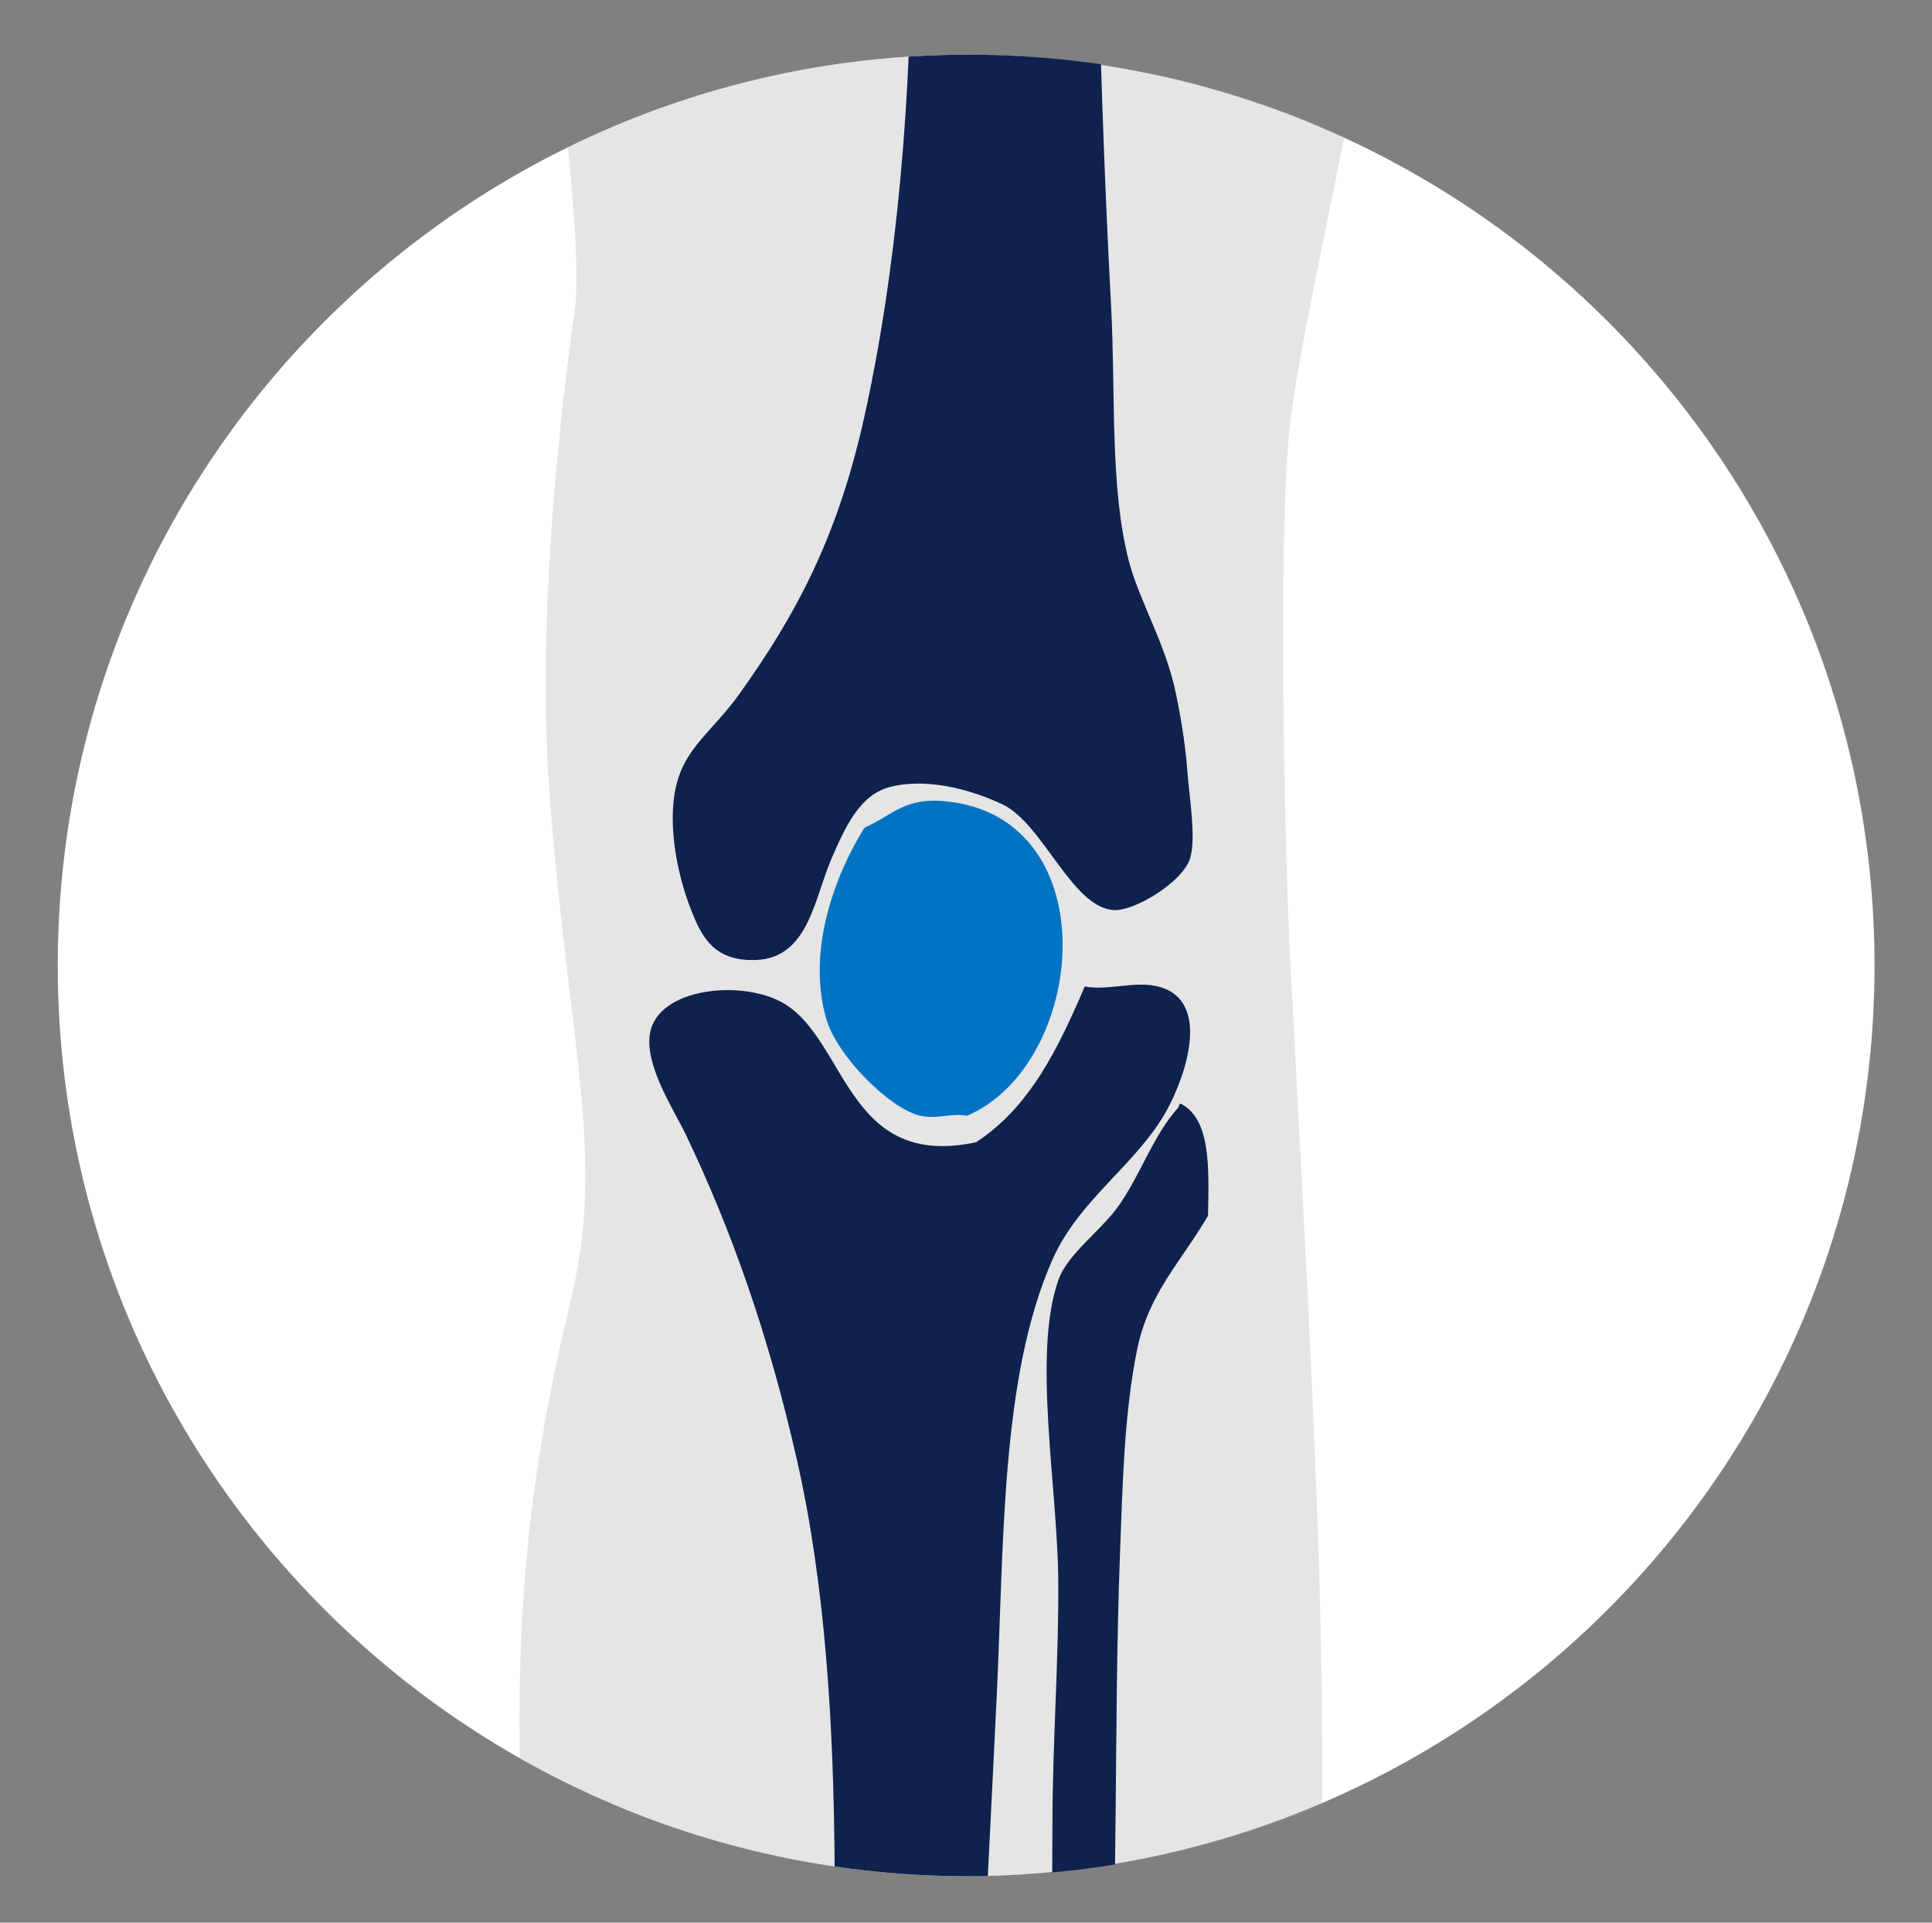
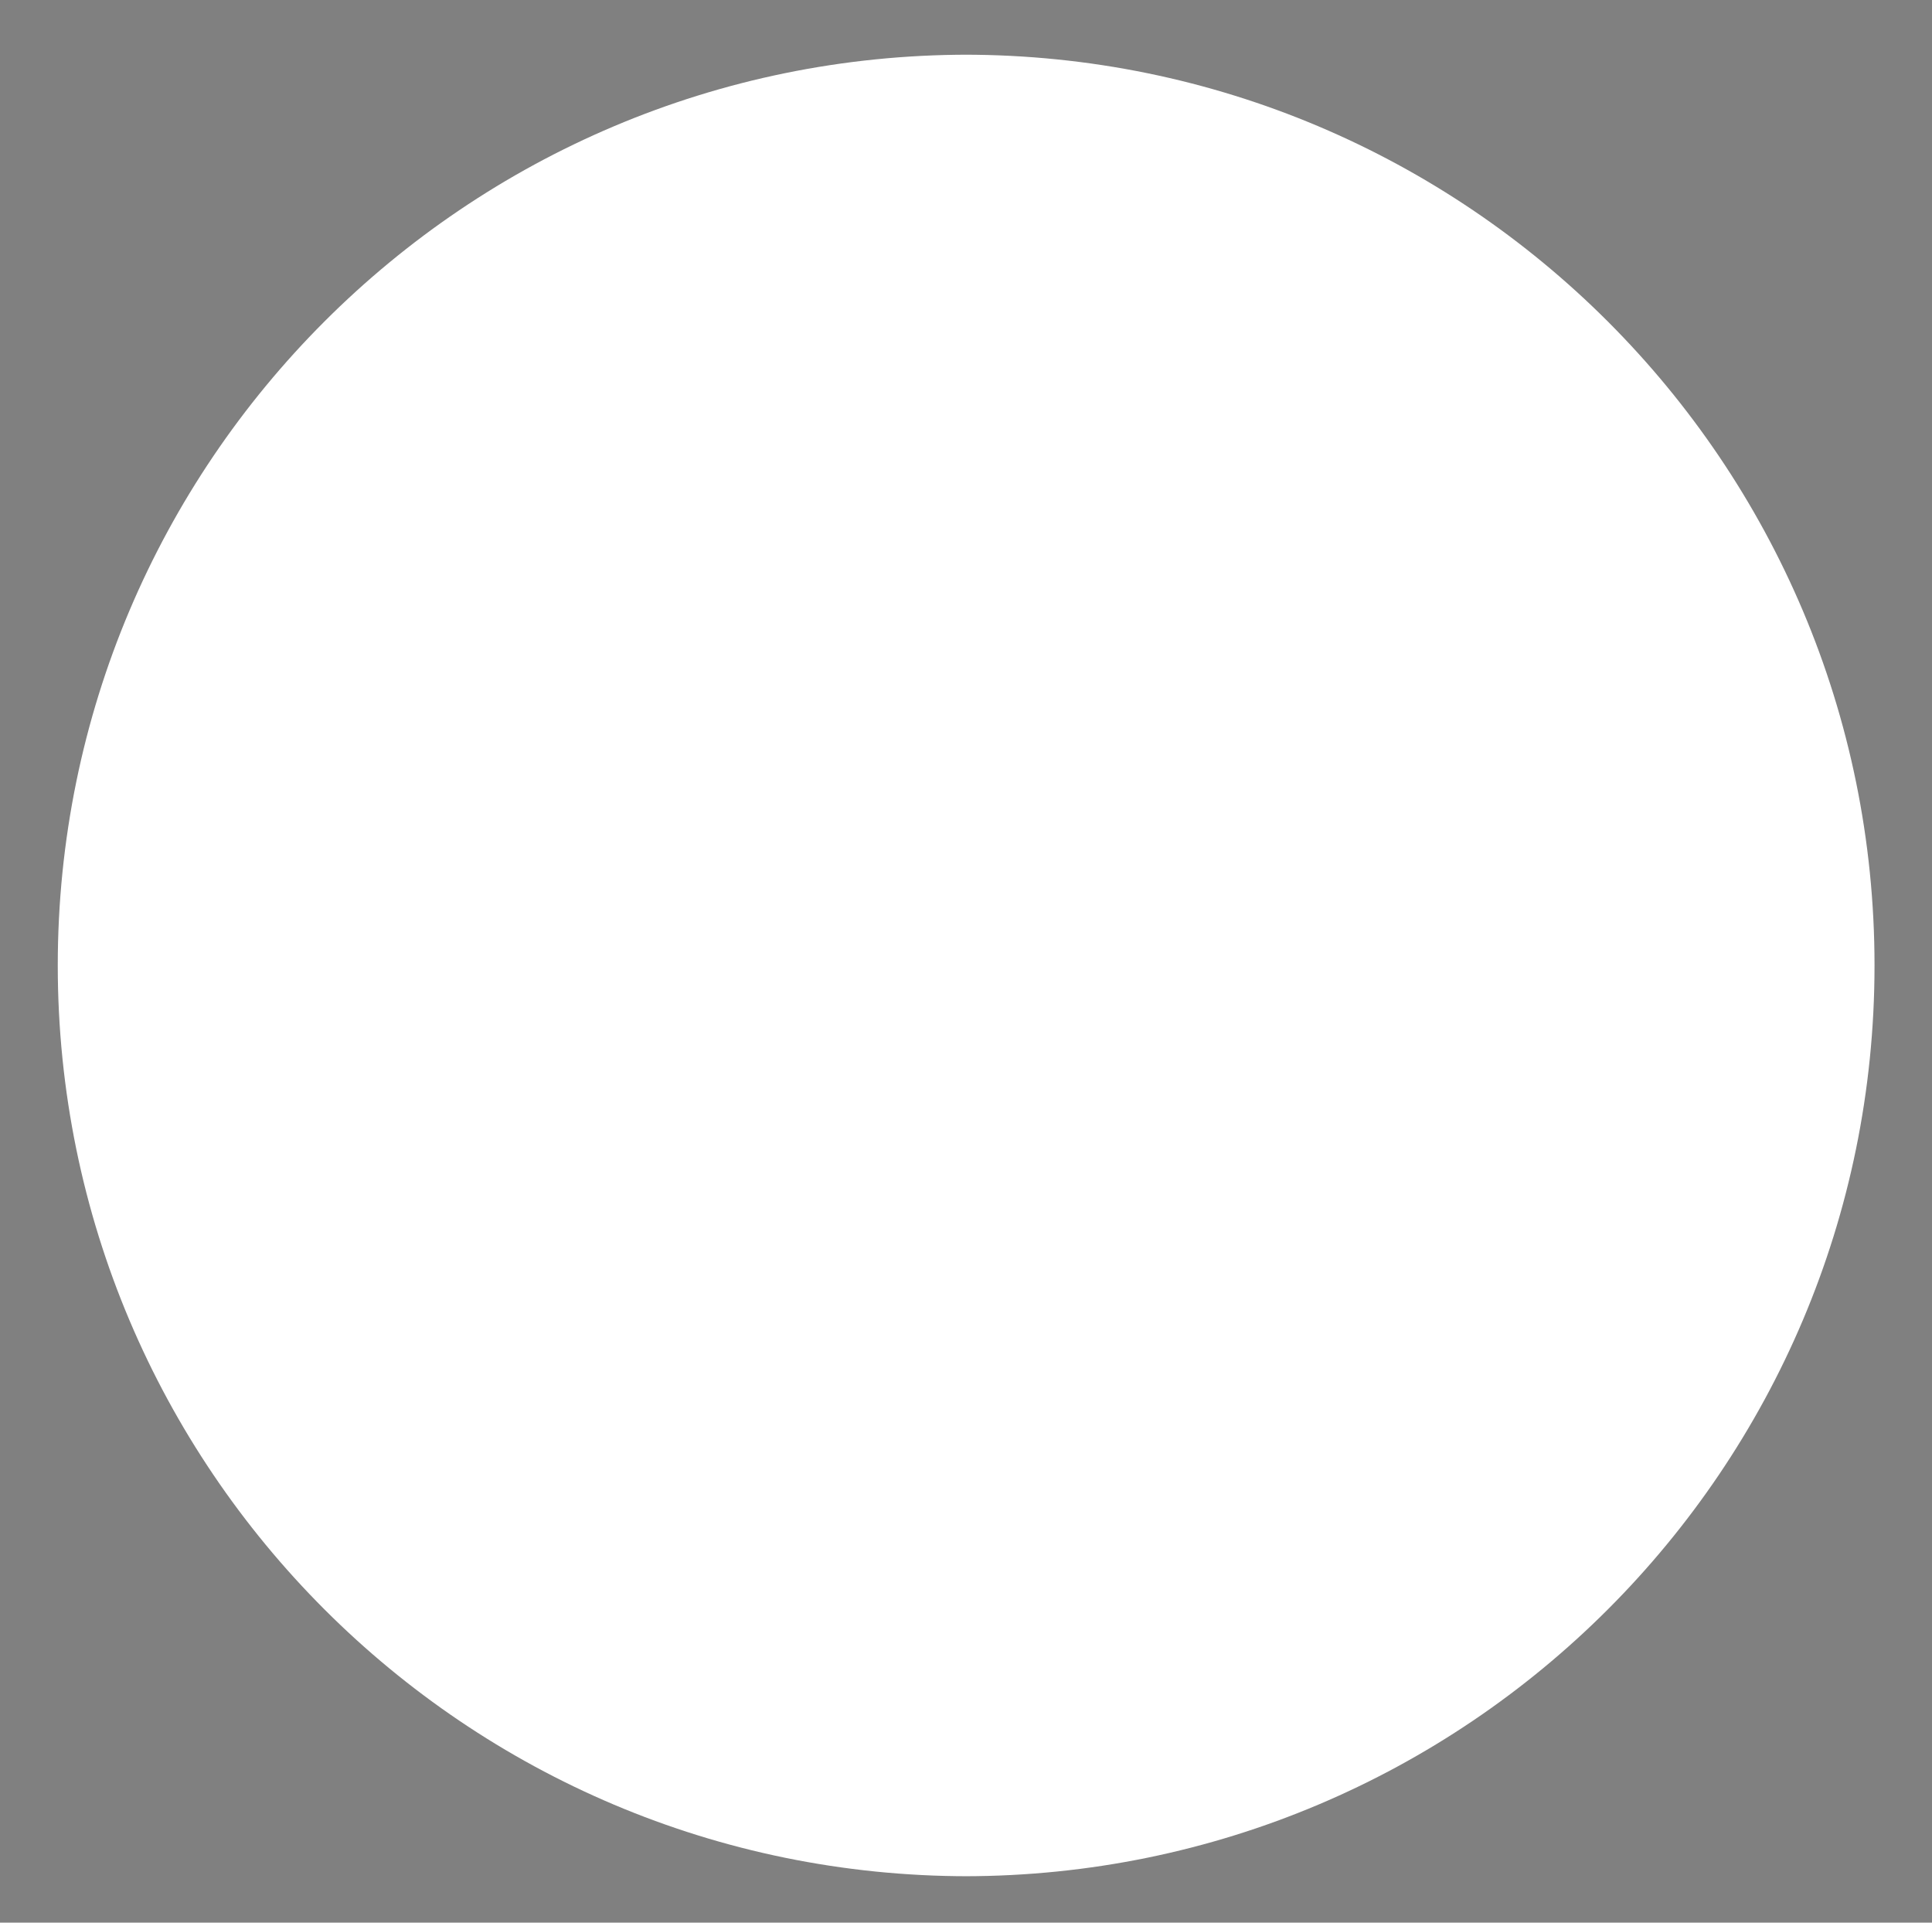
<svg xmlns="http://www.w3.org/2000/svg" id="Capa_1" data-name="Capa 1" viewBox="0 0 201 200">
  <rect x="0" y="0" width="201" height="200" fill="#808080" stroke="none" />
  <defs>
    <style>      .cls-1 {        opacity: .25;      }      .cls-1, .cls-2, .cls-3, .cls-4 {        fill: none;      }      .cls-3 {        clip-path: url(#clippath-1);      }      .cls-5 {        fill: #fff;      }      .cls-6 {        fill: #969696;      }      .cls-7 {        fill: #0e224d;      }      .cls-7, .cls-8 {        fill-rule: evenodd;      }      .cls-8 {        fill: #0074c3;      }      .cls-4 {        clip-path: url(#clippath);      }    </style>
    <clipPath id="clippath">
      <path class="cls-2" d="m6.01,100.43c0,52.32,42.42,94.74,94.74,94.74s94.74-42.42,94.74-94.74S153.07,5.69,100.75,5.69,6.01,48.1,6.01,100.43" />
    </clipPath>
    <clipPath id="clippath-1">
-       <rect class="cls-2" x="43.77" y="-197.2" width="113.12" height="658.18" />
-     </clipPath>
+       </clipPath>
  </defs>
  <rect class="cls-2" x="-177.08" y="-1318.29" width="1401.24" height="6807.64" />
  <g class="cls-4">
    <path class="cls-5" d="m195.02,100.43c0,52.32-42.42,94.74-94.74,94.74S5.54,152.75,5.54,100.43,47.96,5.69,100.28,5.69s94.74,42.42,94.74,94.74" />
    <g class="cls-1">
      <g class="cls-3">
        <path class="cls-6" d="m43.77-130.07c0,48.32,18.18,146.85,16.03,162.26-.94,6.75-4.18,30.7-2.58,51.09,2.05,26.19,5.78,36.8,2.17,51.97-3.85,16.17-8.67,39.73-2.11,83.07,2.57,17,12.21,125.29,10.78,131.46-2.45,10.59-.73,15.89,2.81,23.89,3.54,8-2.74,13.16-4.19,22.82-1.81,12.12-3.06,22.63-5.85,37.73-1.61,8.7,5.15,12.07,6.65,16.56,3.39,10.2,12.53,12.92,18.68,7.14,3.58,5.06,11.31,2.98,11.91,0,3.67,5.27,10.7,0,12.19-3.5,2.17,3.5,9.19,1.81,10.72-2.88,7.03,4.68,11.69-5.13,10.99-13.76,3.25-15.04-5.09-28.31-5.48-42.49-.38-13.72-8.11-20.95-8.56-26.2-2.75-32.31,10.96-67.71,16.26-122.6,5.31-54.9,3.63-77.92,0-147.5-.5-9.62-1.29-43.19,0-54.75,1.29-11.56,9.06-42.22,14.5-79.4,11.81-80.71,9.53-105.09,1.48-155.5-4.78-29.96-106.41,52.26-106.41,60.59" />
      </g>
    </g>
-     <path class="cls-7" d="m87.79-209.4h-3.66c-2.89,1.99-2.82,1.16-4.28,2.45-3.93,3.46-8.39,16.5-4.58,24.14,1.1,2.21,2.41,1.28,4.89,2.75,2.32,1.38,4,4.54,5.8,6.72,2.13,2.59,4.45,4.9,5.5,7.33,3.78,8.76,2.1,23.36,2.75,35.14.22,3.89,1.27,7.75,1.53,11.92,1.06,17.07-.61,36.12-.61,55.32s-.37,37.89-.31,55.31c.07,18.39-1.52,36.42-4.89,51.65-2.75,12.43-7.06,20.59-13.14,29.04-2.32,3.21-4.99,5.1-6.11,8.24-1.51,4.25-.29,10.25,1.23,14.06,1.03,2.61,2.26,5.35,6.72,5.19,5.53-.19,6.09-6.5,7.94-10.69,1.33-3.01,2.83-6.54,6.11-7.33,4.31-1.04,9.06.63,11.61,1.83,4.21,1.98,7.23,10.77,11.61,11,2.15.12,7.27-2.97,7.95-5.5.58-2.16-.11-6.19-.31-8.86-.25-3.42-.86-6.52-1.22-8.25-1.08-5.19-3.82-9.59-4.89-13.75-1.99-7.78-1.34-17.27-1.84-26.58-1.46-27.35-1.83-55.81-1.83-84.04,0-18.47,2.51-35.26,3.67-53.48.59-9.25.91-18.15,1.83-26.58.93-8.44,2.19-17.13,4.58-24.15,1.16-3.41,3.25-6.28,5.2-9.78,1.78-3.22,4.3-6.32,4.58-8.56.74-5.91-4.51-15.32-9.17-15.89-3.96-.49-5,3.11-8.25,2.75-3.55-.39-2.83-5.56-8.25-5.19-3.94-8.18-9.28-14.97-20.17-16.2" />
-     <path class="cls-8" d="m89.93,86.11c-3.07,4.92-6.02,12.78-3.97,19.87,1.12,3.89,6.63,9.37,9.78,10.08,1.77.4,3.17-.3,4.89,0,12.45-5.39,14.72-30.91-2.14-32.7-4.37-.46-5.53,1.38-8.56,2.75" />
-     <path class="cls-7" d="m112.85,102.62c-2.74,6.42-5.74,12.6-11.31,16.2-13.35,2.86-13.42-10.38-19.87-14.37-4.25-2.62-13.24-1.77-14.05,3.06-.56,3.32,2.48,7.93,3.67,10.39,4.82,10.02,8.71,21.11,11.61,33.92,5.94,26.19,3.53,58.02,3.06,88.93-.32,21.08-1.67,41.1-2.44,60.2-.72,17.8-2.55,32.59-7.64,46.76-1.17,3.27-3.02,7.33-2.44,12.53.68,6.14,5.9,9.31,9.78,4.28,4.77.84,11.45.88,16.2,0-2.29,4.65-14.26-.38-17.42,4.28-.51.75-2.63,8.68-1.53,9.78,1.21,1.21,2.56-.28,5.5-.61,4.88-.55,14.59-.73,16.5-5.2,1.4-3.27.23-16.41-.31-20.48-.65-4.94-1.89-9.4-2.14-13.14-1.06-15.86,1.11-31.27.3-47.06-.75-14.79.92-29.75.92-46.14,0-24.37,1.36-46.58,2.45-69.37.77-16.06.41-33.34,5.8-45.54,2.8-6.33,8.79-9.9,11.92-15.58,1.86-3.39,4.74-11.4-.92-12.84-2.39-.61-5.21.45-7.64,0" />
-     <path class="cls-7" d="m122.94,114.84c-.26-.06-.29.12-.31.31-2.71,3.06-3.73,6.55-6.11,10.08-1.86,2.75-5.41,5.09-6.42,7.95-2.69,7.69-.08,21.53,0,31.17.07,8.27-.61,16.96-.61,25.67,0,25.89-1.97,50.95-3.67,74.56-.23,3.25-1.3,6.83-1.53,9.78-.86,11.09-1.33,22.67-1.83,34.23-.51,11.63-1.76,23.7-.92,34.84.64,8.47,4.02,16.87,3.36,25.67,6.65-2.37,4.66-13.76,3.98-22-2.28-27.41,2.14-52.66,3.36-78.84.81-17.43,2-35.15,3.05-52.57,1.1-18.27.57-36.27,1.22-53.78.27-7.11.42-14.95,1.83-21.7,1.2-5.72,4.6-9.04,7.34-13.75.08-4.88.33-9.91-2.75-11.61" />
  </g>
</svg>